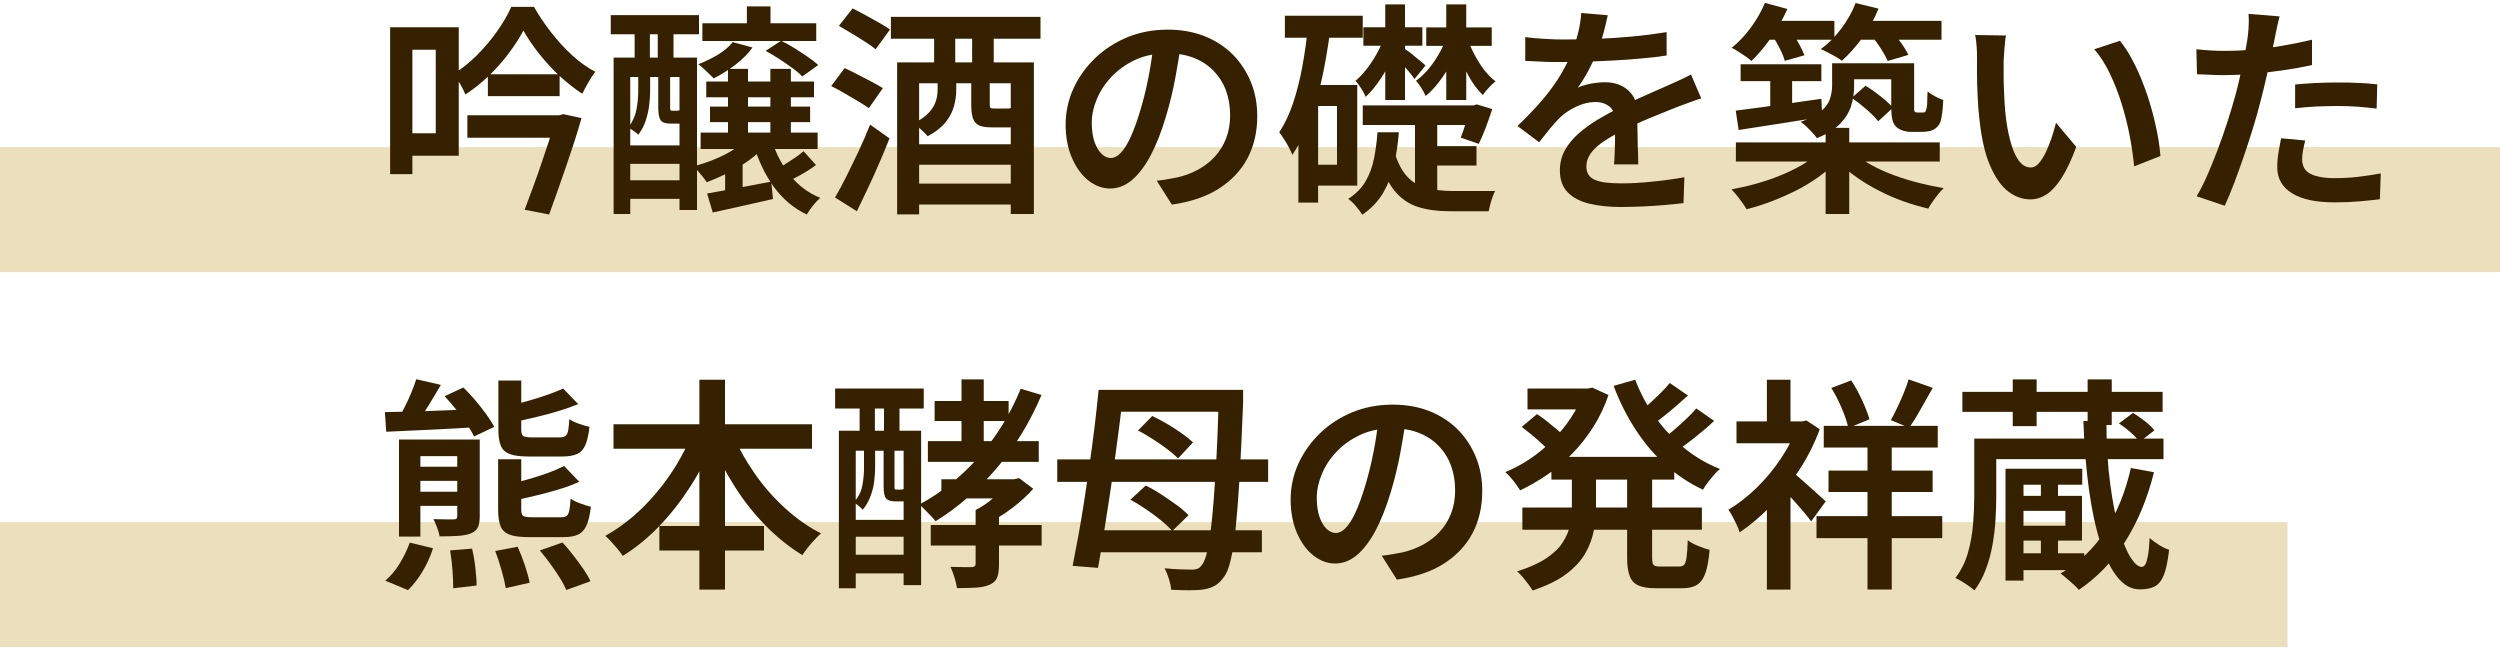
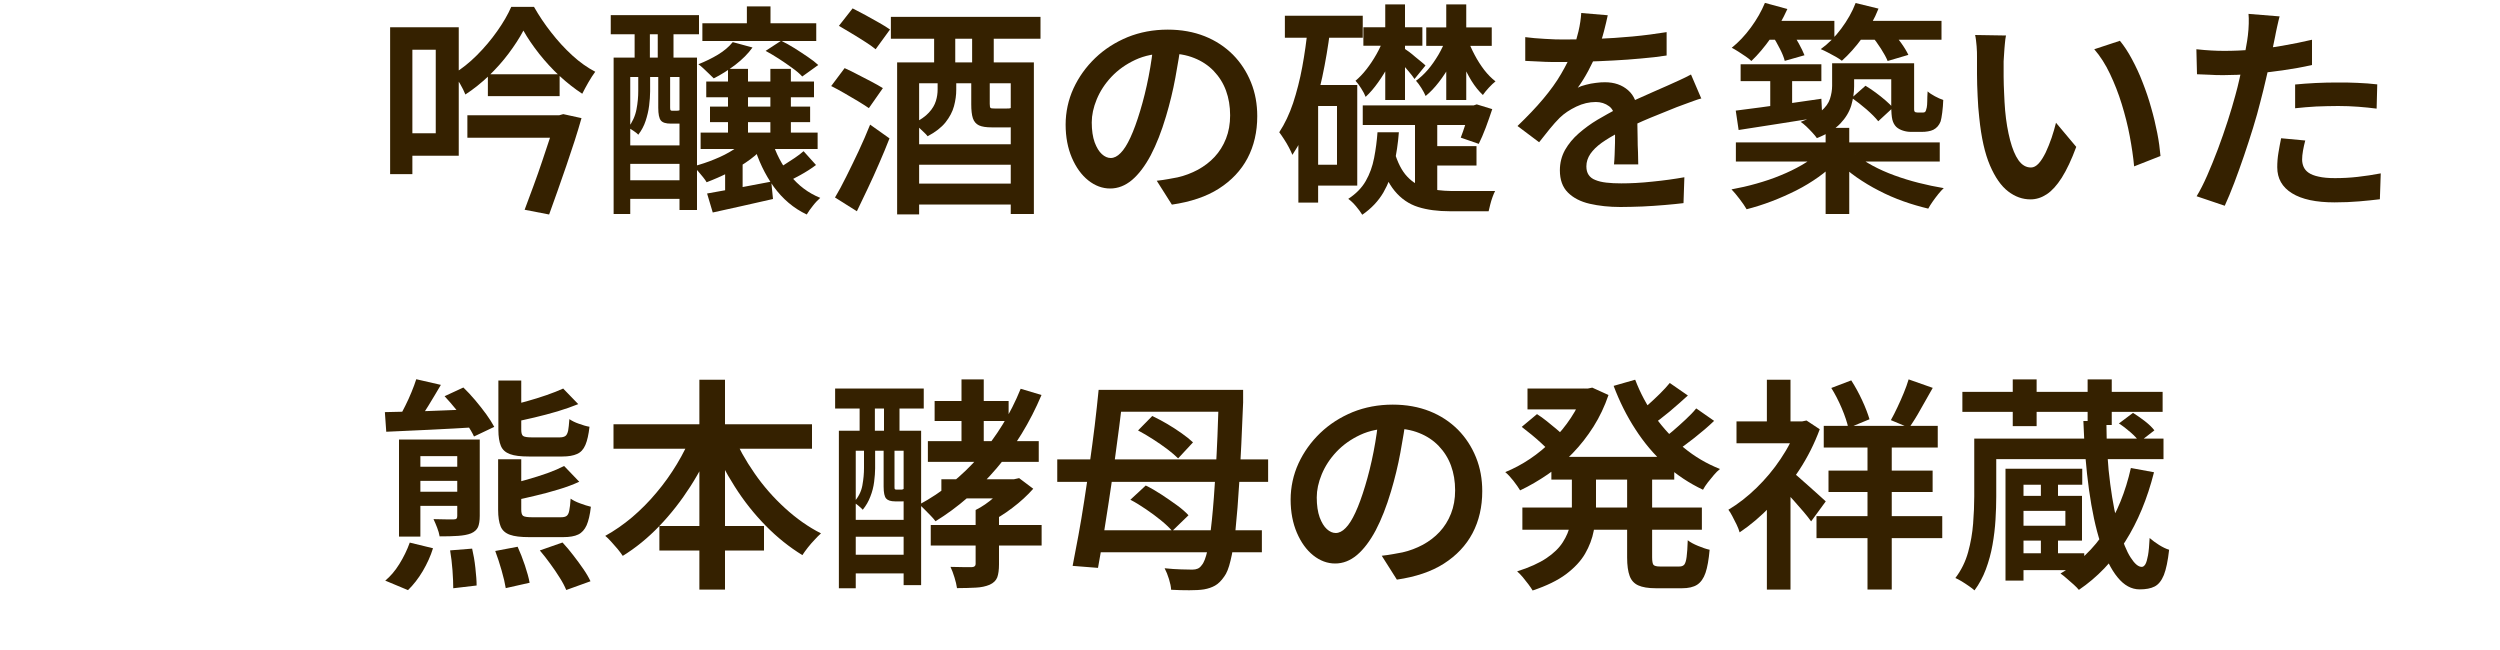
<svg xmlns="http://www.w3.org/2000/svg" id="text" viewBox="0 0 200 52">
  <defs>
    <style>.cls-1{fill:#ece0bc;}.cls-2{fill:#352100;}</style>
  </defs>
-   <rect class="cls-1" y="41.77" width="183" height="10" />
-   <rect class="cls-1" y="11.77" width="200" height="10" />
  <g>
    <path class="cls-2" d="M31.21,2.18h1.78V13.93h-1.78V2.18Zm1.17,0h4.32V12.46h-4.32v-1.8h2.48V3.98h-2.48v-1.8Zm9.49,.27c-.31,.59-.71,1.2-1.18,1.83-.47,.63-1.01,1.23-1.59,1.79-.59,.56-1.21,1.06-1.87,1.49-.1-.25-.24-.54-.42-.85s-.36-.58-.53-.8c.65-.4,1.27-.89,1.87-1.49,.6-.6,1.14-1.24,1.62-1.92,.48-.68,.86-1.33,1.13-1.95h1.82c.4,.7,.85,1.38,1.38,2.05,.52,.67,1.08,1.28,1.68,1.83,.6,.55,1.21,.98,1.84,1.31-.18,.24-.36,.52-.55,.85s-.35,.63-.49,.91c-.61-.4-1.21-.87-1.81-1.42-.59-.55-1.14-1.15-1.64-1.78-.5-.64-.92-1.25-1.25-1.84Zm-4.48,6.77h7.63v1.8h-7.63v-1.8Zm1.64-3.28h5.74v1.75h-5.74v-1.75Zm5.46,3.28h.25l.32-.09,1.46,.32c-.16,.56-.34,1.17-.55,1.82s-.43,1.31-.66,1.98-.46,1.34-.7,2.01-.47,1.3-.68,1.9l-1.96-.38c.23-.6,.46-1.24,.71-1.91,.25-.67,.48-1.34,.71-2.02s.44-1.3,.63-1.89c.19-.59,.35-1.1,.47-1.53v-.22Z" />
    <path class="cls-2" d="M48.86,1.21h7.06v1.53h-7.06V1.21Zm.22,3.4h6.68v12.19h-1.4V6.16h-3.94v10.96h-1.33V4.61Zm.68,7.02h5.18v1.48h-5.18v-1.48Zm.02,2.79h5.2v1.49h-5.2v-1.49Zm1.28-8.71h.95v1.6c0,.35-.03,.73-.08,1.14-.05,.41-.15,.82-.28,1.22-.13,.4-.33,.77-.59,1.11-.08-.1-.21-.2-.39-.32-.17-.12-.32-.2-.42-.23,.35-.47,.57-.96,.67-1.49s.14-1,.14-1.45v-1.58Zm-.29-4.09h1.22V5.85h-1.22V1.62Zm1.85,0h1.26V5.85h-1.26V1.62Zm.04,4.09h.95v2.9c0,.11,.01,.18,.04,.21,.02,.03,.07,.04,.14,.04h.34c.13,0,.21-.02,.25-.05,.1,.08,.23,.16,.4,.23,.17,.07,.33,.12,.49,.15-.06,.24-.17,.42-.32,.53-.16,.11-.37,.17-.65,.17h-.63c-.4,0-.66-.08-.8-.25-.14-.17-.21-.51-.21-1.03v-2.9Zm7.15,5.33l1.49,.45c-.34,.46-.76,.88-1.28,1.26-.52,.38-1.08,.73-1.68,1.03-.61,.31-1.21,.57-1.81,.8-.06-.11-.15-.24-.28-.4s-.26-.31-.4-.48c-.14-.16-.26-.29-.37-.39,.58-.16,1.14-.34,1.69-.57,.55-.22,1.06-.48,1.51-.77,.46-.29,.83-.61,1.12-.95Zm-1.19-7.67l1.58,.43c-.35,.49-.81,.95-1.38,1.39-.57,.43-1.14,.79-1.72,1.08-.1-.1-.22-.22-.37-.36-.15-.14-.3-.29-.45-.43-.15-.14-.29-.26-.41-.34,.55-.22,1.07-.47,1.57-.77,.49-.3,.88-.63,1.17-.99Zm-2.57,7.24h9.36v1.31h-9.36v-1.31Zm.14-8.75h9.11v1.42h-9.11V1.85Zm.31,4.66h8.62v1.26h-8.62v-1.26Zm.07,8.96c.65-.11,1.42-.25,2.33-.42s1.84-.35,2.8-.53l.14,1.39c-.84,.19-1.68,.38-2.52,.57s-1.61,.36-2.3,.51l-.45-1.51Zm.23-6.95h8.01v1.24h-8.01v-1.24Zm1.21,4.52l.88-.9,.52,.18v3.82h-1.4v-3.1Zm.23-7.54h1.6v5.81h-1.6V5.51Zm1.51-5h1.89V2.74h-1.89V.5Zm2,10.71c.31,1.03,.79,1.96,1.45,2.79s1.46,1.43,2.42,1.82c-.18,.16-.38,.36-.58,.62-.21,.26-.38,.5-.5,.71-1.06-.5-1.93-1.25-2.64-2.22-.7-.98-1.24-2.1-1.61-3.38l1.46-.34Zm-.5-7.15l1.24-.81c.35,.17,.71,.37,1.08,.6,.37,.23,.72,.47,1.05,.69s.61,.44,.84,.65l-1.28,.92c-.2-.22-.47-.45-.81-.69-.34-.25-.69-.49-1.06-.73-.37-.24-.73-.45-1.06-.63Zm.38,1.44h1.64v5.85h-1.64V5.51Zm2.66,6.59l.99,1.1c-.38,.29-.81,.56-1.28,.82-.47,.26-.89,.47-1.26,.64l-.83-1.01c.24-.12,.51-.27,.8-.45,.29-.18,.58-.37,.86-.56,.28-.19,.52-.37,.71-.54Z" />
    <path class="cls-2" d="M66.49,6.89l1.08-1.44c.31,.14,.66,.31,1.04,.51,.38,.2,.76,.39,1.12,.58,.36,.19,.66,.36,.9,.51l-1.12,1.6c-.23-.16-.52-.34-.86-.55-.35-.21-.71-.42-1.09-.64-.38-.22-.73-.41-1.07-.58Zm.31,8.91c.28-.47,.58-1.02,.9-1.67,.32-.64,.65-1.32,.99-2.04,.34-.72,.64-1.43,.92-2.12l1.55,1.1c-.25,.65-.53,1.31-.82,1.98-.29,.67-.59,1.34-.9,1.99-.31,.65-.6,1.27-.89,1.86l-1.75-1.1Zm.31-13.73l1.1-1.4c.31,.16,.65,.34,1.03,.54,.37,.2,.73,.41,1.09,.61,.35,.2,.65,.38,.87,.54l-1.15,1.58c-.22-.18-.49-.38-.83-.59-.34-.22-.69-.44-1.06-.66-.37-.22-.72-.43-1.04-.62Zm4.16-.72h11.97v1.75h-11.97V1.35Zm.5,3.64h10.94v12.13h-1.85V6.66h-7.33v10.49h-1.76V4.99Zm.95,6.55h8.91v1.64h-8.91v-1.64Zm0,3.15h8.91v1.67h-8.91v-1.67Zm2.3-8.71h1.48v1.21c0,.42-.06,.85-.18,1.3-.12,.45-.35,.88-.68,1.3-.33,.41-.81,.78-1.43,1.11-.07-.1-.18-.21-.32-.34-.14-.13-.28-.26-.42-.4-.14-.13-.27-.23-.38-.29,.54-.28,.95-.56,1.22-.86,.28-.3,.46-.61,.56-.93,.1-.32,.14-.63,.14-.93v-1.17Zm-.29-3.73h1.69v3.87h-1.69V2.25Zm2.97,3.74h1.48v2.32c0,.18,.02,.29,.06,.32,.04,.04,.15,.05,.32,.05h.99c.13,0,.22,0,.26-.02,.04-.01,.08-.04,.1-.07,.13,.12,.33,.23,.6,.34,.27,.11,.52,.19,.75,.23-.1,.38-.26,.65-.5,.8-.23,.15-.57,.23-1,.23h-1.42c-.44,0-.78-.05-1.02-.16-.23-.11-.4-.3-.49-.57s-.13-.65-.13-1.12v-2.36Zm.07-3.76h1.73v3.91h-1.73V2.23Z" />
    <path class="cls-2" d="M94.51,3.28c-.13,.92-.29,1.9-.48,2.93-.19,1.03-.44,2.06-.75,3.1-.36,1.21-.77,2.25-1.22,3.11-.46,.86-.96,1.52-1.5,1.98-.55,.46-1.13,.68-1.75,.68s-1.21-.22-1.75-.65c-.54-.43-.98-1.04-1.31-1.81s-.5-1.66-.5-2.65,.21-1.99,.63-2.9c.42-.91,1-1.72,1.74-2.43s1.6-1.26,2.59-1.67c.99-.4,2.06-.6,3.21-.6,1.09,0,2.08,.18,2.96,.53,.88,.35,1.63,.85,2.26,1.48,.62,.63,1.1,1.37,1.44,2.21,.34,.84,.5,1.74,.5,2.7,0,1.26-.26,2.38-.78,3.37-.52,.98-1.29,1.79-2.29,2.43s-2.26,1.06-3.76,1.28l-1.21-1.91c.34-.04,.64-.08,.9-.13,.26-.05,.52-.1,.76-.14,.58-.13,1.12-.34,1.63-.61,.51-.28,.96-.62,1.34-1.03,.38-.41,.69-.9,.91-1.46,.22-.56,.33-1.18,.33-1.86,0-.72-.11-1.38-.33-1.98-.22-.6-.55-1.12-.98-1.57-.43-.45-.96-.8-1.57-1.04-.62-.25-1.33-.37-2.13-.37-.97,0-1.83,.17-2.58,.52s-1.38,.8-1.9,1.35-.91,1.15-1.18,1.8c-.27,.65-.4,1.27-.4,1.85,0,.64,.08,1.17,.23,1.59,.16,.43,.35,.74,.58,.95,.23,.21,.47,.31,.71,.31,.26,0,.53-.13,.79-.4,.26-.26,.52-.67,.78-1.23,.26-.56,.52-1.27,.78-2.13,.26-.86,.49-1.78,.68-2.76,.19-.98,.33-1.94,.41-2.89l2.2,.05Z" />
    <path class="cls-2" d="M104.63,2.18l1.78,.27c-.16,1.26-.37,2.5-.63,3.72-.26,1.22-.59,2.35-.98,3.41-.39,1.06-.86,1.99-1.41,2.81-.06-.16-.15-.35-.27-.58s-.25-.45-.4-.68c-.14-.22-.27-.4-.38-.55,.44-.67,.81-1.45,1.11-2.34,.29-.89,.54-1.85,.73-2.88,.19-1.03,.34-2.09,.45-3.19Zm-1.84-.92h6.23v1.76h-6.23V1.26Zm1.08,5.54h1.58v9.41h-1.58V6.8Zm.79,0h3.92V14.85h-3.92v-1.67h2.3v-4.7h-2.3v-1.67Zm5.54,3.78h1.71c-.07,.9-.2,1.76-.38,2.57-.18,.82-.47,1.57-.86,2.25-.4,.68-.96,1.28-1.69,1.78-.12-.2-.29-.43-.5-.68-.21-.25-.42-.45-.62-.59,.61-.4,1.08-.87,1.4-1.43,.32-.56,.54-1.17,.67-1.85,.13-.67,.22-1.36,.27-2.05Zm.49-7.51l1.1,.61c-.17,.48-.39,.97-.66,1.48s-.56,.98-.88,1.43c-.32,.45-.65,.84-1,1.16-.07-.19-.19-.42-.35-.67-.16-.26-.31-.46-.46-.62,.29-.24,.58-.54,.87-.91,.29-.37,.55-.76,.8-1.2s.44-.86,.58-1.28Zm-1.67,5.36h9.11v1.57h-9.11v-1.57Zm.05-6.25h4.72v1.48h-4.72v-1.48Zm2.47,9.92c.26,.9,.61,1.58,1.04,2.03,.43,.46,.94,.76,1.54,.91,.6,.15,1.26,.23,1.98,.24h.48c.22,0,.48,0,.77,0,.29,0,.58,0,.87,0h1.39c-.07,.13-.14,.29-.21,.49-.07,.19-.13,.39-.18,.59s-.09,.38-.13,.54h-3.1c-.96,0-1.81-.11-2.54-.34-.73-.23-1.36-.66-1.88-1.29-.52-.63-.95-1.54-1.29-2.75l1.26-.41Zm-.72-11.75h1.58v7.65h-1.58V.36Zm1.55,3.55c.08,.05,.2,.13,.36,.25,.16,.12,.32,.25,.49,.4,.17,.14,.34,.28,.49,.4,.15,.12,.26,.22,.33,.29l-.88,1.08c-.1-.16-.25-.35-.45-.59s-.41-.48-.61-.71c-.2-.23-.37-.41-.5-.53l.77-.58Zm.83,5.02h1.78v7.15l-1.78-.77v-6.37Zm2.47-5.85l1.04,.58c-.17,.49-.39,.99-.67,1.5-.28,.51-.59,.98-.93,1.42s-.69,.81-1.06,1.11c-.07-.18-.19-.39-.34-.64-.16-.25-.3-.44-.43-.58,.32-.23,.64-.52,.95-.88,.31-.36,.58-.76,.84-1.19,.25-.43,.46-.87,.61-1.31Zm-1.69,8.62h4.14v1.55h-4.14v-1.55Zm.12-9.5h5.24v1.48h-5.24v-1.48Zm1.6-1.84h1.6v7.65h-1.6V.36Zm1.69,2.74c.16,.43,.35,.87,.58,1.3,.23,.44,.49,.84,.77,1.21,.29,.37,.59,.67,.9,.91-.16,.12-.33,.29-.53,.5-.2,.22-.36,.41-.48,.59-.32-.3-.63-.68-.91-1.13-.28-.46-.53-.95-.76-1.48-.22-.53-.4-1.06-.55-1.58l.97-.32Zm.21,5.35h.27l.27-.09,1.24,.38c-.16,.48-.33,.97-.52,1.48-.19,.5-.38,.94-.56,1.3l-1.44-.5c.12-.31,.25-.68,.39-1.12,.14-.43,.25-.85,.35-1.24v-.2Z" />
    <path class="cls-2" d="M128.62,1.22c-.07,.34-.17,.76-.3,1.27-.13,.51-.32,1.08-.57,1.72-.19,.47-.42,.95-.69,1.46-.27,.5-.55,.95-.84,1.35,.18-.1,.4-.18,.66-.24,.26-.07,.52-.12,.79-.15,.27-.04,.51-.05,.73-.05,.74,0,1.36,.21,1.85,.64,.49,.43,.74,1.04,.74,1.85,0,.24,0,.53,0,.88s.01,.71,.02,1.1c0,.38,.01,.76,.03,1.12,.01,.37,.02,.69,.02,.98h-1.94c.02-.22,.04-.47,.05-.77s.02-.61,.03-.94,0-.65,0-.94v-.81c0-.56-.16-.96-.47-1.19s-.67-.34-1.06-.34c-.53,0-1.05,.12-1.57,.37-.52,.25-.96,.54-1.32,.89-.26,.26-.53,.56-.79,.88-.26,.32-.55,.68-.86,1.08l-1.73-1.3c.79-.76,1.48-1.48,2.05-2.16s1.06-1.35,1.44-2.01c.38-.65,.7-1.29,.94-1.9,.18-.49,.33-1,.45-1.51,.12-.52,.19-1,.22-1.46l2.12,.18Zm-6.61,1.75c.47,.06,1,.11,1.58,.14,.59,.04,1.1,.05,1.55,.05,.79,0,1.66-.02,2.6-.05,.94-.04,1.89-.1,2.85-.19,.96-.09,1.87-.21,2.74-.35v1.87c-.64,.1-1.32,.18-2.05,.24-.73,.07-1.47,.12-2.22,.16s-1.47,.07-2.16,.09c-.69,.02-1.31,.03-1.86,.03-.25,0-.55,0-.89,0-.34,0-.7-.02-1.07-.04-.37-.02-.73-.04-1.06-.05v-1.89Zm14.11,4.9c-.18,.05-.39,.11-.62,.2-.23,.08-.47,.17-.71,.26-.24,.09-.46,.17-.65,.24-.6,.24-1.3,.53-2.1,.85-.8,.33-1.62,.71-2.46,1.14-.56,.29-1.04,.58-1.44,.86-.4,.29-.7,.58-.91,.89-.21,.31-.32,.64-.32,1,0,.28,.06,.5,.18,.68,.12,.18,.3,.32,.54,.41,.24,.1,.53,.17,.88,.21,.35,.04,.74,.06,1.19,.06,.74,0,1.57-.04,2.49-.14,.92-.09,1.77-.21,2.56-.35l-.07,2.07c-.41,.05-.9,.1-1.49,.15-.58,.05-1.18,.09-1.8,.12-.62,.02-1.2,.04-1.75,.04-.91,0-1.73-.09-2.47-.26-.73-.17-1.31-.47-1.74-.9s-.64-1.02-.64-1.77c0-.6,.14-1.14,.41-1.63,.28-.49,.64-.93,1.1-1.33s.96-.77,1.5-1.09c.55-.32,1.08-.62,1.61-.9,.56-.29,1.08-.54,1.55-.75,.47-.21,.9-.4,1.3-.58s.79-.34,1.16-.51c.32-.14,.64-.29,.95-.43s.61-.29,.91-.45l.81,1.89Z" />
    <path class="cls-2" d="M145.47,12.26l1.46,.65c-.42,.44-.9,.86-1.45,1.25-.55,.39-1.14,.75-1.77,1.07-.64,.32-1.29,.61-1.97,.87-.68,.26-1.35,.47-2.01,.64-.14-.24-.33-.52-.57-.83-.23-.31-.45-.56-.64-.76,.66-.12,1.32-.27,1.99-.46,.67-.19,1.31-.4,1.93-.66,.62-.25,1.19-.53,1.71-.83,.52-.3,.96-.62,1.32-.95ZM141.19,.23l1.8,.49c-.35,.78-.78,1.54-1.3,2.29-.52,.74-1.05,1.37-1.58,1.87-.11-.11-.26-.23-.45-.36-.19-.13-.39-.26-.59-.39-.2-.13-.38-.23-.53-.31,.55-.44,1.06-.98,1.53-1.62,.47-.64,.84-1.29,1.12-1.96Zm-2.34,8.62c.59-.07,1.25-.16,2-.26,.74-.1,1.53-.21,2.37-.33,.83-.12,1.67-.24,2.49-.36l.07,1.46c-1.19,.18-2.37,.36-3.54,.55-1.18,.19-2.23,.35-3.15,.49l-.23-1.55Zm.02,2.54h16.31v1.53h-16.31v-1.53Zm.38-6.25h6.46v1.35h-6.46v-1.35Zm1.78-3.47h5.72v1.51h-5.72V1.67Zm.59,3.89h1.75v3.62h-1.75v-3.62Zm.18-2.68l1.48-.4c.22,.3,.42,.63,.62,.99,.2,.36,.35,.68,.46,.95l-1.58,.45c-.07-.28-.2-.6-.39-.97-.19-.37-.38-.71-.58-1.03Zm4.77,2.18h1.76v1.85c0,.5-.08,1.01-.23,1.53-.16,.52-.45,1-.88,1.45-.43,.45-1.06,.84-1.87,1.16-.08-.12-.2-.27-.36-.44-.16-.17-.32-.34-.49-.5-.17-.16-.32-.28-.45-.36,.73-.26,1.28-.55,1.64-.86,.36-.31,.6-.64,.71-.99,.11-.35,.17-.7,.17-1.04v-1.8Zm1.87-4.82l1.84,.45c-.32,.82-.76,1.59-1.29,2.33-.54,.74-1.09,1.35-1.64,1.84-.12-.1-.29-.2-.49-.32-.21-.12-.42-.23-.63-.34s-.4-.2-.57-.27c.6-.43,1.15-.98,1.64-1.64,.49-.66,.88-1.34,1.15-2.05Zm-2.39,9.99h1.89v6.89h-1.89v-6.89Zm2.41,2.14c.38,.31,.84,.61,1.36,.89,.52,.28,1.1,.54,1.73,.77s1.28,.43,1.95,.6,1.34,.31,2,.42c-.13,.12-.28,.28-.44,.48-.16,.2-.31,.4-.45,.6-.14,.2-.26,.39-.35,.56-.66-.16-1.33-.35-2-.59s-1.32-.52-1.95-.85c-.63-.32-1.22-.68-1.77-1.06-.55-.38-1.04-.8-1.46-1.24l1.39-.58Zm-1.22-7.31h5v1.28h-5v-1.28Zm.9,2.77l1.1-.97c.26,.16,.54,.34,.82,.55,.28,.21,.55,.42,.79,.63s.44,.4,.58,.58l-1.17,1.08c-.22-.28-.53-.59-.94-.95-.41-.35-.8-.66-1.19-.93Zm.11-6.16h7.07v1.51h-7.07V1.67Zm1.48,1.21l1.57-.43c.26,.29,.52,.61,.78,.97s.45,.68,.59,.97l-1.66,.49c-.11-.28-.29-.6-.53-.98s-.49-.72-.75-1.02Zm1.58,2.18h1.82v3.68c0,.09,.01,.15,.04,.19,.05,.05,.12,.07,.22,.07h.34s.1,0,.14,0c.05,0,.09-.02,.13-.04,.05-.04,.1-.16,.14-.36,.02-.11,.04-.28,.04-.5s.01-.49,.03-.79c.14,.13,.34,.26,.58,.39s.47,.23,.67,.3c-.01,.34-.04,.67-.08,1s-.09,.57-.13,.71c-.12,.31-.31,.53-.58,.67-.12,.06-.26,.1-.43,.13-.17,.03-.33,.04-.49,.04h-.88c-.2,0-.41-.03-.63-.1-.22-.07-.4-.17-.54-.3-.14-.14-.25-.33-.31-.57-.06-.23-.09-.62-.09-1.16v-3.35Z" />
    <path class="cls-2" d="M160.48,2.83c-.04,.19-.07,.42-.09,.67-.03,.26-.04,.51-.06,.77s-.03,.46-.04,.63c0,.38,0,.79,0,1.23,0,.44,.02,.89,.04,1.34,.02,.46,.04,.91,.08,1.37,.08,.9,.22,1.69,.4,2.38,.18,.68,.4,1.22,.67,1.6,.27,.38,.6,.58,1,.58,.21,0,.42-.11,.62-.33,.2-.22,.38-.52,.56-.88,.17-.37,.33-.76,.47-1.17,.14-.41,.25-.81,.35-1.2l1.62,1.93c-.38,1.03-.77,1.85-1.16,2.47-.39,.61-.79,1.05-1.2,1.32s-.84,.41-1.3,.41c-.64,0-1.23-.21-1.79-.64-.56-.43-1.04-1.12-1.45-2.07-.41-.95-.7-2.23-.86-3.83-.06-.54-.11-1.12-.13-1.73-.03-.61-.05-1.19-.05-1.75,0-.55,0-1.01,0-1.37,0-.24,0-.53-.03-.86s-.06-.64-.12-.9l2.48,.04Zm9.11,.43c.34,.41,.66,.9,.97,1.48,.31,.58,.6,1.19,.85,1.85,.26,.66,.49,1.33,.68,2.02,.2,.69,.36,1.37,.49,2.03,.13,.66,.21,1.27,.26,1.84l-2.11,.83c-.07-.76-.19-1.56-.35-2.42-.16-.86-.38-1.71-.64-2.56s-.58-1.66-.94-2.42c-.36-.76-.78-1.42-1.26-1.97l2.03-.67Z" />
    <path class="cls-2" d="M177.94,4.07c.72,0,1.47-.03,2.26-.1,.79-.07,1.58-.17,2.39-.31,.81-.14,1.6-.3,2.37-.48v2.02c-.74,.17-1.53,.31-2.37,.43-.83,.12-1.65,.21-2.46,.28-.8,.07-1.54,.1-2.21,.1-.42,0-.8,0-1.15-.03-.35-.02-.68-.03-1.01-.04l-.05-2c.46,.05,.85,.08,1.2,.1,.34,.02,.69,.03,1.03,.03Zm4.43-2.77c-.06,.23-.13,.51-.2,.84-.07,.33-.13,.59-.16,.78-.08,.42-.19,.92-.31,1.5s-.25,1.2-.41,1.85c-.15,.65-.3,1.27-.46,1.87-.16,.64-.35,1.33-.58,2.07-.23,.74-.47,1.49-.73,2.25s-.52,1.48-.78,2.17-.52,1.3-.76,1.83l-2.25-.76c.28-.46,.56-1.01,.85-1.67,.29-.66,.57-1.36,.86-2.12,.28-.75,.54-1.5,.78-2.24,.24-.74,.44-1.43,.61-2.05,.12-.43,.23-.87,.33-1.32,.1-.45,.2-.89,.29-1.31s.17-.83,.23-1.2c.07-.37,.12-.69,.15-.95,.04-.31,.06-.63,.07-.95,.01-.32,0-.58-.02-.78l2.47,.2Zm2.05,9.94c-.07,.26-.13,.53-.18,.81-.05,.28-.07,.52-.07,.72s.04,.4,.12,.58,.21,.34,.4,.47c.19,.13,.46,.24,.8,.31,.34,.08,.78,.12,1.3,.12,.6,0,1.21-.03,1.82-.1s1.23-.16,1.85-.28l-.07,2.07c-.5,.06-1.06,.12-1.66,.17-.6,.05-1.25,.08-1.96,.08-1.49,0-2.62-.24-3.41-.73-.79-.49-1.18-1.18-1.18-2.08,0-.4,.03-.79,.1-1.19s.13-.77,.21-1.13l1.93,.18Zm-.81-4.48c.5-.05,1.05-.09,1.65-.12,.59-.03,1.18-.04,1.77-.04,.52,0,1.04,0,1.58,.03,.53,.02,1.06,.06,1.57,.12l-.05,1.94c-.46-.06-.94-.11-1.47-.15s-1.06-.06-1.61-.06c-.6,0-1.18,.02-1.75,.04-.56,.03-1.13,.08-1.69,.14v-1.89Z" />
    <path class="cls-2" d="M30.79,32.97c.64-.01,1.36-.03,2.19-.05s1.7-.05,2.62-.09c.92-.04,1.85-.07,2.77-.11l-.02,1.44c-1.33,.08-2.65,.16-3.97,.22s-2.47,.11-3.48,.16l-.11-1.57Zm2,10.44l1.85,.45c-.19,.62-.47,1.23-.82,1.83-.35,.59-.75,1.1-1.18,1.52l-1.82-.76c.41-.34,.79-.78,1.13-1.33s.62-1.12,.83-1.71Zm.52-13.07l1.96,.45c-.32,.55-.66,1.11-1,1.67s-.66,1.04-.95,1.43l-1.42-.45c.17-.29,.34-.61,.52-.97,.18-.36,.35-.73,.5-1.1s.28-.71,.38-1.03Zm-1.39,4.82h5.2v1.33h-3.49v6.44h-1.71v-7.78Zm.95,2.18h4.46v1.13h-4.46v-1.13Zm0,2h4.46v1.13h-4.46v-1.13Zm3.73-4.18h1.78v6.1c0,.4-.05,.7-.14,.91-.1,.21-.28,.38-.56,.5-.28,.11-.62,.17-1.04,.2s-.9,.04-1.47,.04c-.04-.22-.1-.45-.2-.7-.1-.25-.19-.48-.29-.68,.36,.01,.69,.02,1,.02h.62c.11,0,.18-.02,.22-.06s.06-.11,.06-.21v-6.1Zm-1.04-3.46l1.51-.7c.31,.3,.63,.64,.95,1.02,.32,.38,.61,.75,.88,1.12,.27,.37,.48,.71,.64,1.01l-1.62,.77c-.13-.29-.33-.62-.58-1.01-.26-.38-.54-.77-.85-1.15-.31-.38-.62-.74-.92-1.06Zm.45,12.33l1.76-.14c.11,.47,.2,.98,.26,1.54s.1,1.03,.1,1.41l-1.87,.22c0-.38-.02-.86-.06-1.43-.04-.57-.11-1.1-.19-1.59Zm3.6,.05l1.8-.34c.2,.44,.4,.94,.58,1.48s.31,1.01,.38,1.4l-1.91,.43c-.06-.38-.17-.85-.33-1.41s-.33-1.08-.51-1.56Zm.25-13.64h1.84v3.94c0,.26,.05,.43,.15,.5,.1,.07,.33,.11,.67,.11h2.27c.19,0,.34-.04,.44-.11,.1-.07,.17-.21,.22-.42,.04-.21,.07-.52,.1-.93,.19,.13,.44,.26,.76,.37,.31,.11,.59,.2,.85,.24-.07,.62-.18,1.11-.33,1.46-.15,.35-.37,.59-.67,.72-.29,.13-.68,.2-1.16,.2h-2.7c-.65,0-1.15-.06-1.5-.19-.35-.13-.6-.34-.73-.66-.13-.31-.2-.74-.2-1.28v-3.96Zm0,6.3h1.84v4.03c0,.26,.05,.43,.15,.5,.1,.07,.34,.11,.71,.11h2.32c.19,0,.34-.03,.44-.1,.1-.07,.18-.21,.22-.43,.05-.22,.08-.54,.11-.96,.18,.13,.43,.26,.76,.38,.32,.12,.61,.21,.86,.27-.07,.64-.19,1.13-.34,1.48-.16,.35-.38,.6-.67,.74-.29,.14-.69,.21-1.2,.21h-2.74c-.66,0-1.17-.06-1.53-.19s-.61-.35-.74-.67c-.13-.32-.2-.76-.2-1.32v-4.05Zm5.18-5.67l1.22,1.26c-.5,.2-1.06,.4-1.66,.58-.61,.18-1.22,.34-1.85,.49s-1.24,.28-1.83,.4c-.04-.18-.1-.39-.19-.64-.09-.25-.18-.45-.28-.62,.54-.13,1.09-.28,1.66-.43,.56-.16,1.1-.32,1.61-.5,.51-.18,.95-.35,1.32-.52Zm.09,6.21l1.21,1.26c-.5,.23-1.06,.44-1.67,.62-.61,.19-1.23,.35-1.86,.5-.63,.15-1.24,.29-1.83,.41-.04-.18-.1-.39-.2-.64-.1-.25-.2-.45-.31-.62,.55-.13,1.12-.28,1.69-.44s1.12-.34,1.64-.52c.52-.19,.96-.38,1.33-.57Zm-1.93,6.75l1.8-.63c.29,.31,.58,.65,.86,1.02,.29,.37,.55,.73,.8,1.09,.25,.36,.44,.69,.58,.99l-1.94,.7c-.12-.29-.29-.62-.52-.98-.23-.37-.48-.74-.76-1.12-.28-.38-.55-.74-.83-1.06Z" />
    <path class="cls-2" d="M55.38,34.64l1.76,.56c-.52,1.3-1.15,2.53-1.9,3.7-.75,1.17-1.58,2.23-2.49,3.18s-1.89,1.75-2.93,2.39c-.11-.17-.25-.35-.41-.55-.17-.2-.34-.39-.51-.58-.17-.19-.33-.35-.48-.47,.74-.41,1.46-.91,2.15-1.49,.69-.59,1.34-1.24,1.94-1.96,.61-.72,1.15-1.48,1.64-2.29,.49-.81,.9-1.64,1.23-2.48Zm-6.3-.7h15.88v1.96h-15.88v-1.96Zm3.67,8.14h8.37v1.96h-8.37v-1.96Zm3.2-11.7h2.05v16.79h-2.05V30.38Zm2.65,4.32c.46,1.08,1.04,2.13,1.76,3.16,.71,1.03,1.53,1.96,2.44,2.79s1.87,1.51,2.88,2.02c-.16,.14-.33,.31-.51,.51-.19,.2-.37,.4-.54,.62-.17,.22-.32,.42-.44,.61-1.04-.64-2.02-1.42-2.94-2.36-.92-.94-1.75-1.98-2.48-3.14-.74-1.16-1.37-2.37-1.9-3.65l1.75-.58Z" />
    <path class="cls-2" d="M66.81,31.08h7.09v1.6h-7.09v-1.6Zm.29,3.38h6.59v12.35h-1.4v-10.75h-3.83v11h-1.35v-12.6Zm.63,7.13h5.42v1.35h-5.42v-1.35Zm0,2.79h5.42v1.49h-5.42v-1.49Zm1.4-8.75h.88v1.84c0,.32-.03,.68-.08,1.08-.05,.4-.15,.79-.3,1.17-.14,.38-.35,.74-.61,1.06-.07-.08-.18-.19-.33-.31-.15-.13-.28-.22-.39-.28,.37-.41,.6-.86,.69-1.36s.13-.96,.13-1.38v-1.82Zm-.36-4.01h1.22v4.23h-1.22v-4.23Zm1.93,4.03h.86v3.28c0,.11,0,.17,.03,.2s.06,.04,.14,.04h.3c.1,0,.16,0,.19-.02,.03-.01,.05-.02,.06-.04,.08,.07,.21,.14,.37,.21s.31,.11,.44,.14c-.11,.43-.41,.65-.9,.65h-.58c-.35,0-.59-.08-.72-.23-.13-.15-.2-.46-.2-.95v-3.28Zm.02-4.03h1.24v4.23h-1.24v-4.23Zm10.93-.52l1.67,.5c-.92,2.18-2.12,4.14-3.59,5.86-1.47,1.72-3.1,3.14-4.89,4.24-.08-.12-.21-.26-.37-.43s-.33-.34-.49-.5c-.17-.17-.31-.31-.43-.41,1.8-.97,3.4-2.26,4.79-3.85,1.39-1.6,2.5-3.4,3.31-5.4Zm-7.42,4.19h8.87v1.66h-8.87v-1.66Zm.23,6.71h8.87v1.64h-8.87v-1.64Zm.31-9.92h5.92v1.6h-5.92v-1.6Zm.54,6.26h6.1v1.53h-6.1v-1.53Zm2.74,2.47h1.87v4.34c0,.44-.05,.79-.14,1.04-.1,.25-.3,.45-.61,.59-.31,.13-.68,.21-1.1,.23-.42,.02-.92,.04-1.51,.04-.04-.25-.1-.54-.2-.85-.1-.32-.2-.6-.32-.85,.36,.01,.71,.02,1.05,.02h.67c.19-.01,.29-.1,.29-.25v-4.3Zm-1.13-10.46h1.78v6.01h-1.78v-6.01Zm3.73,7.99h.47l.41-.09,1.13,.85c-.47,.53-1.02,1.04-1.67,1.53-.64,.49-1.3,.9-1.99,1.22-.1-.16-.25-.34-.45-.55s-.37-.38-.5-.5c.52-.26,1.01-.6,1.49-1.02,.48-.41,.85-.79,1.1-1.12v-.32Z" />
    <path class="cls-2" d="M84.58,36.75h16.87v1.8h-16.87v-1.8Zm3.29-5.56h2.03c-.11,.94-.23,1.91-.36,2.92s-.27,2.03-.41,3.07c-.14,1.04-.29,2.05-.44,3.04-.15,.99-.3,1.93-.44,2.81s-.28,1.68-.41,2.4l-2.03-.16c.14-.73,.3-1.54,.46-2.42,.16-.88,.32-1.81,.47-2.8s.3-1.98,.44-3c.14-1.01,.28-2.02,.4-3.02,.12-1,.22-1.94,.31-2.84Zm-.38,11.23h13.46v1.76h-13.46v-1.76Zm1.42-11.23h9.22v1.75h-9.22v-1.75Zm1.53,8.78l1.22-1.13c.41,.2,.82,.44,1.25,.72,.43,.28,.83,.56,1.22,.84,.39,.28,.71,.56,.95,.82l-1.3,1.26c-.23-.26-.53-.55-.9-.85-.37-.3-.77-.6-1.2-.89-.43-.29-.84-.55-1.25-.76Zm.61-5.54l1.13-1.15c.38,.18,.78,.39,1.19,.63,.41,.24,.79,.49,1.16,.75,.37,.26,.67,.5,.91,.73l-1.19,1.28c-.23-.23-.52-.47-.87-.74-.35-.26-.73-.53-1.14-.79-.41-.26-.8-.5-1.19-.7Zm6.44-3.24h1.96c0,.26,0,.48,0,.64,0,.16,0,.29,0,.37-.1,2.42-.19,4.46-.29,6.12-.1,1.66-.21,3.01-.32,4.07-.12,1.06-.25,1.88-.4,2.47-.14,.59-.31,1.01-.5,1.26-.24,.35-.49,.59-.74,.73-.25,.14-.54,.24-.88,.3-.31,.05-.71,.07-1.18,.07s-.96-.01-1.45-.04c-.01-.24-.07-.52-.17-.85-.1-.33-.22-.62-.35-.87,.48,.05,.91,.08,1.3,.09,.38,.01,.69,.02,.92,.02,.17,0,.31-.03,.43-.08,.12-.05,.23-.15,.32-.28,.17-.19,.32-.58,.45-1.15,.13-.58,.25-1.39,.36-2.45,.11-1.06,.21-2.4,.31-4.02,.1-1.63,.18-3.59,.25-5.9v-.49Z" />
    <path class="cls-2" d="M112.51,33.28c-.13,.92-.29,1.9-.48,2.93-.19,1.03-.44,2.06-.75,3.1-.36,1.21-.77,2.25-1.22,3.11-.46,.86-.96,1.52-1.5,1.98-.55,.46-1.13,.68-1.75,.68s-1.21-.22-1.75-.65c-.54-.43-.98-1.04-1.31-1.81s-.5-1.66-.5-2.65,.21-1.99,.63-2.9c.42-.91,1-1.72,1.74-2.43s1.6-1.26,2.59-1.67c.99-.4,2.06-.6,3.21-.6,1.09,0,2.08,.18,2.96,.53,.88,.35,1.63,.85,2.26,1.48,.62,.63,1.1,1.37,1.44,2.21,.34,.84,.5,1.74,.5,2.7,0,1.26-.26,2.38-.78,3.37-.52,.98-1.29,1.79-2.29,2.43s-2.26,1.06-3.76,1.28l-1.21-1.91c.34-.04,.64-.08,.9-.13,.26-.05,.52-.1,.76-.14,.58-.13,1.12-.34,1.63-.61,.51-.28,.96-.62,1.34-1.03,.38-.41,.69-.9,.91-1.46,.22-.56,.33-1.18,.33-1.86,0-.72-.11-1.38-.33-1.98-.22-.6-.55-1.12-.98-1.57-.43-.45-.96-.8-1.57-1.04-.62-.25-1.33-.37-2.13-.37-.97,0-1.83,.17-2.58,.52s-1.38,.8-1.9,1.35-.91,1.15-1.18,1.8c-.27,.65-.4,1.27-.4,1.85,0,.64,.08,1.17,.23,1.59,.16,.43,.35,.74,.58,.95,.23,.21,.47,.31,.71,.31,.26,0,.53-.13,.79-.4,.26-.26,.52-.67,.78-1.23,.26-.56,.52-1.27,.78-2.13,.26-.86,.49-1.78,.68-2.76,.19-.98,.33-1.94,.41-2.89l2.2,.05Z" />
    <path class="cls-2" d="M126.7,31.08h.34l.34-.07,1.3,.59c-.31,.91-.71,1.75-1.2,2.53-.49,.77-1.04,1.48-1.66,2.12-.62,.64-1.28,1.21-2,1.7s-1.45,.92-2.21,1.28c-.13-.22-.31-.47-.54-.77-.23-.29-.44-.52-.65-.69,.68-.28,1.34-.63,1.98-1.06,.64-.43,1.23-.92,1.79-1.48,.56-.55,1.05-1.15,1.48-1.8,.43-.65,.77-1.32,1.01-2.02v-.34Zm-.95,6.37h1.93v3.11c0,.64-.06,1.27-.18,1.9-.12,.63-.35,1.24-.69,1.83s-.85,1.13-1.52,1.64c-.67,.5-1.57,.94-2.68,1.31-.08-.14-.2-.31-.34-.5s-.29-.38-.45-.57c-.16-.19-.31-.34-.45-.46,.98-.31,1.77-.67,2.35-1.06s1.02-.82,1.31-1.28c.29-.46,.49-.92,.58-1.4,.1-.48,.14-.96,.14-1.44v-3.08Zm-4-3.31l1.21-1.01c.25,.16,.51,.34,.78,.56,.27,.22,.53,.43,.78,.64s.46,.4,.63,.57l-1.28,1.12c-.14-.17-.34-.36-.58-.58-.24-.22-.5-.45-.77-.67-.28-.23-.53-.43-.77-.61Zm.04,6.46h14.36v1.78h-14.36v-1.78Zm.41-9.52h5.18v1.67h-5.18v-1.67Zm1.91,5.47h9.83v1.82h-9.83v-1.82Zm6.71-6.16c.4,1.04,.92,2.03,1.58,2.95,.66,.92,1.43,1.75,2.3,2.47s1.84,1.29,2.9,1.71c-.16,.12-.32,.28-.49,.48-.17,.2-.33,.4-.49,.6s-.28,.4-.38,.58c-1.1-.52-2.11-1.19-3.02-2.01-.91-.82-1.7-1.76-2.39-2.83-.69-1.06-1.27-2.22-1.74-3.47l1.71-.49Zm-.67,7.15h2.02v7.04c0,.32,.04,.53,.11,.61,.07,.08,.24,.13,.5,.13h1.57c.18,0,.31-.05,.4-.16,.08-.11,.14-.31,.18-.61,.04-.3,.07-.74,.09-1.33,.2,.16,.48,.31,.82,.45,.34,.14,.65,.25,.93,.31-.07,.79-.18,1.41-.33,1.85s-.38,.76-.67,.95c-.3,.19-.7,.28-1.21,.28h-2.09c-.61,0-1.08-.08-1.41-.23s-.56-.4-.69-.76c-.13-.35-.2-.84-.2-1.47v-7.06Zm3.42-6.91l1.46,1.01c-.47,.43-.96,.86-1.48,1.3-.52,.43-1,.8-1.45,1.1l-1.15-.9c.28-.22,.58-.47,.9-.76s.64-.58,.95-.89c.31-.31,.57-.59,.78-.85Zm2.14,2.05l1.42,.99c-.48,.46-1.01,.91-1.58,1.36-.57,.45-1.09,.83-1.56,1.14l-1.17-.9c.3-.22,.63-.47,.98-.77,.35-.3,.7-.61,1.04-.93,.34-.32,.63-.61,.85-.89Z" />
    <path class="cls-2" d="M143.8,33.71h.38l.34-.07,1.06,.7c-.42,1.14-.97,2.24-1.66,3.29-.68,1.05-1.43,2-2.25,2.84-.82,.85-1.65,1.55-2.5,2.12-.05-.18-.13-.39-.24-.62s-.23-.46-.34-.67c-.11-.22-.22-.39-.32-.52,.77-.46,1.52-1.04,2.24-1.74,.72-.7,1.38-1.48,1.95-2.34,.58-.86,1.02-1.73,1.33-2.62v-.36Zm-4.88,0h5.54v1.75h-5.54v-1.75Zm2.43-3.33h1.89v4.16h-1.89v-4.16Zm0,9.25l1.89-2.25v9.79h-1.89v-7.54Zm1.85-2.03c.13,.1,.33,.26,.6,.49,.27,.23,.56,.49,.86,.76s.59,.52,.85,.76c.26,.23,.44,.4,.55,.5l-1.17,1.6c-.16-.22-.35-.47-.59-.75s-.5-.57-.76-.87-.53-.58-.78-.85c-.25-.26-.47-.49-.65-.67l1.1-.97Zm2.12,3.69h10.06v1.76h-10.06v-1.76Zm.58-7.22h9.12v1.73h-9.12v-1.73Zm.38,3.58h8.33v1.71h-8.33v-1.71Zm.22-6.61l1.6-.61c.31,.48,.6,1.01,.87,1.59,.27,.58,.46,1.09,.59,1.52l-1.69,.7c-.1-.44-.27-.97-.53-1.58-.26-.61-.54-1.15-.84-1.63Zm2.9,3.65h1.94v12.47h-1.94v-12.47Zm3.29-4.34l1.93,.68c-.32,.56-.65,1.13-.97,1.71-.32,.58-.63,1.07-.92,1.48l-1.46-.61c.17-.3,.34-.64,.52-1.02,.18-.38,.35-.76,.51-1.15,.16-.39,.29-.75,.39-1.09Z" />
    <path class="cls-2" d="M157.94,35.09h1.76v4.64c0,.58-.02,1.19-.06,1.85-.04,.66-.12,1.33-.24,2.01-.12,.68-.3,1.33-.53,1.95-.23,.62-.54,1.19-.91,1.69-.11-.1-.25-.21-.44-.34-.19-.13-.38-.26-.58-.38-.2-.12-.37-.21-.51-.27,.47-.62,.81-1.31,1.02-2.07,.21-.76,.34-1.52,.4-2.29,.06-.77,.09-1.5,.09-2.17v-4.63Zm-.95-3.74h16.02v1.6h-16.02v-1.6Zm1.94,3.74h14.15v1.64h-14.15v-1.64Zm1.51,2.41h6.14v1.28h-4.7v7.67h-1.44v-8.95Zm.58-7.15h1.91v3.74h-1.91v-3.74Zm.05,13.91h5.67v1.35h-5.67v-1.35Zm.22-4.59h5.27v3.58h-5.27v-1.19h3.94v-1.19h-3.94v-1.21Zm1.98-1.53h1.37v2.07h-1.37v-2.07Zm0,4.7h1.37v2.09h-1.37v-2.09Zm7.2-5.4l1.85,.34c-.53,2.11-1.3,3.96-2.3,5.54s-2.24,2.87-3.71,3.87c-.1-.12-.23-.26-.41-.42-.18-.16-.37-.32-.56-.49s-.36-.3-.5-.4c1.46-.84,2.66-1.98,3.59-3.42,.93-1.44,1.61-3.11,2.04-5.02Zm-3.8-3.76h1.84c.01,1.92,.11,3.6,.31,5.05,.19,1.45,.43,2.66,.72,3.65,.29,.98,.59,1.73,.91,2.22,.32,.5,.61,.75,.89,.75,.11,0,.2-.07,.29-.21,.08-.14,.15-.38,.21-.71s.1-.8,.13-1.39c.22,.19,.47,.38,.76,.56,.29,.18,.56,.31,.8,.38-.1,.89-.24,1.56-.42,2.02-.19,.46-.43,.76-.74,.92-.31,.16-.71,.23-1.2,.23-.65,0-1.24-.32-1.76-.96-.53-.64-.98-1.56-1.37-2.75s-.69-2.61-.92-4.26-.38-3.48-.45-5.5Zm.34-3.33h1.93v3.65h-1.93v-3.65Zm2.5,3.53l1.13-.85c.31,.19,.63,.42,.96,.67,.33,.26,.58,.5,.75,.73l-1.19,.92c-.16-.23-.39-.48-.71-.76-.32-.28-.63-.52-.95-.72Z" />
  </g>
</svg>